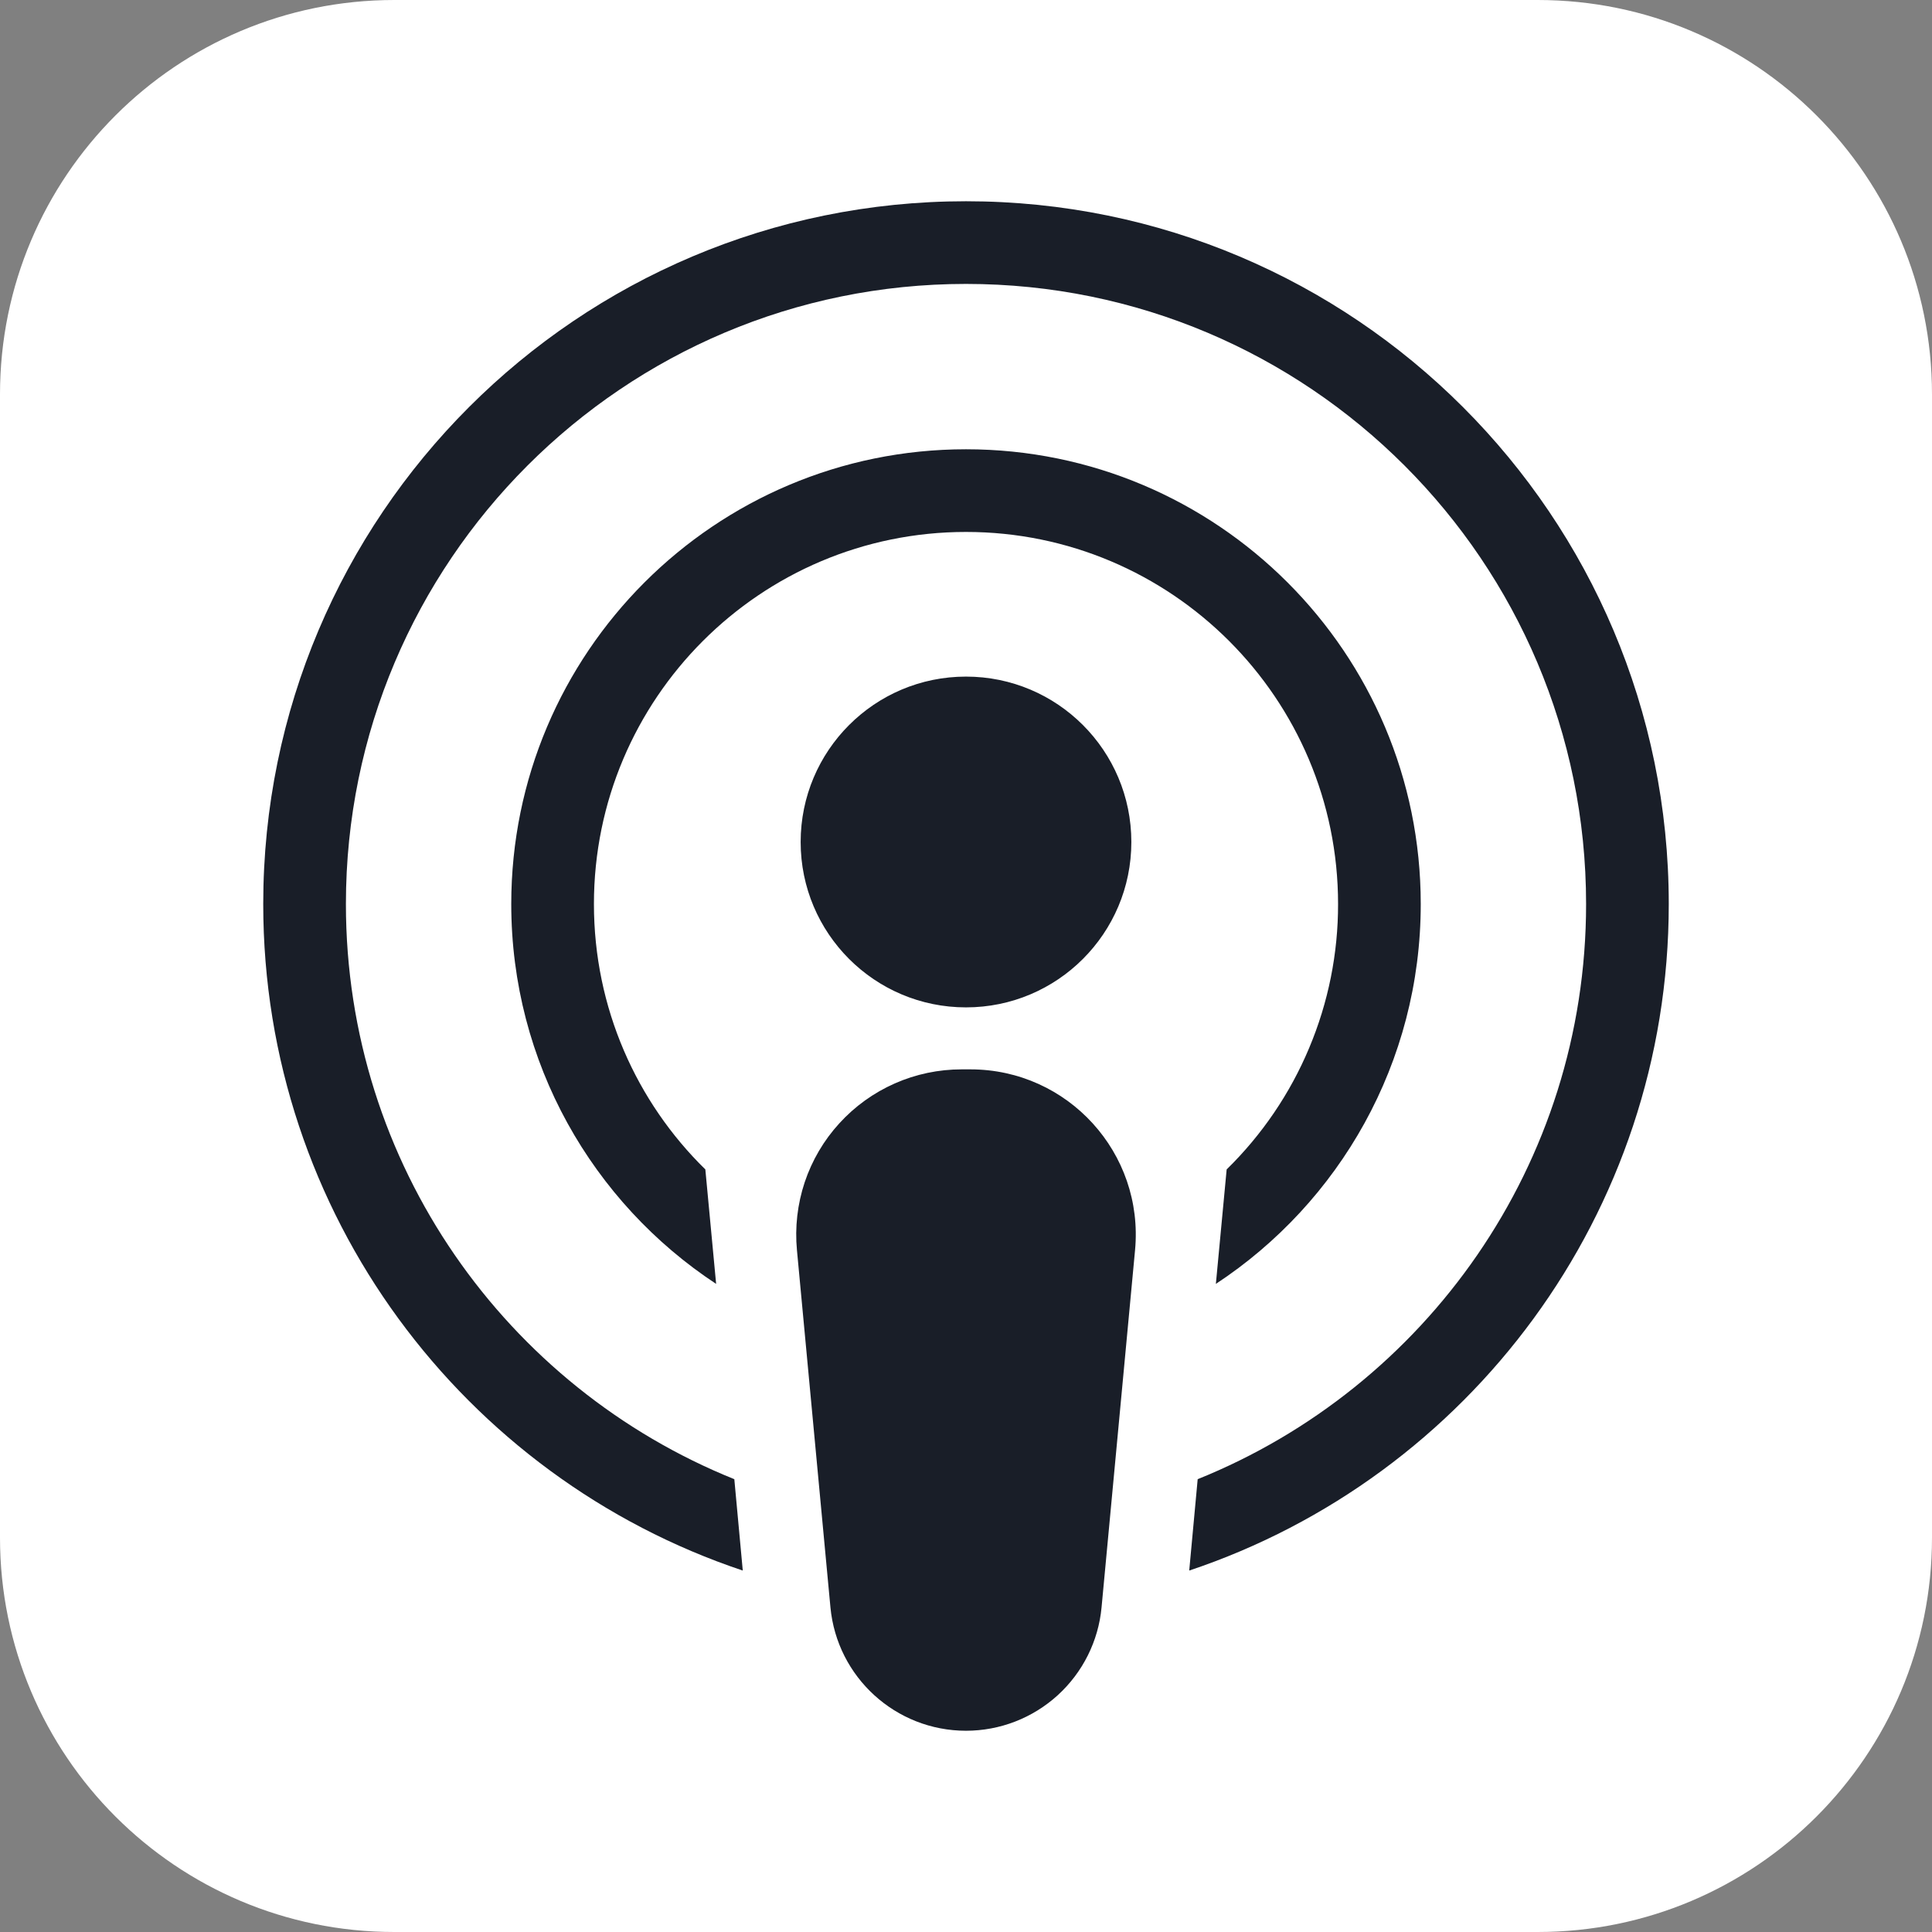
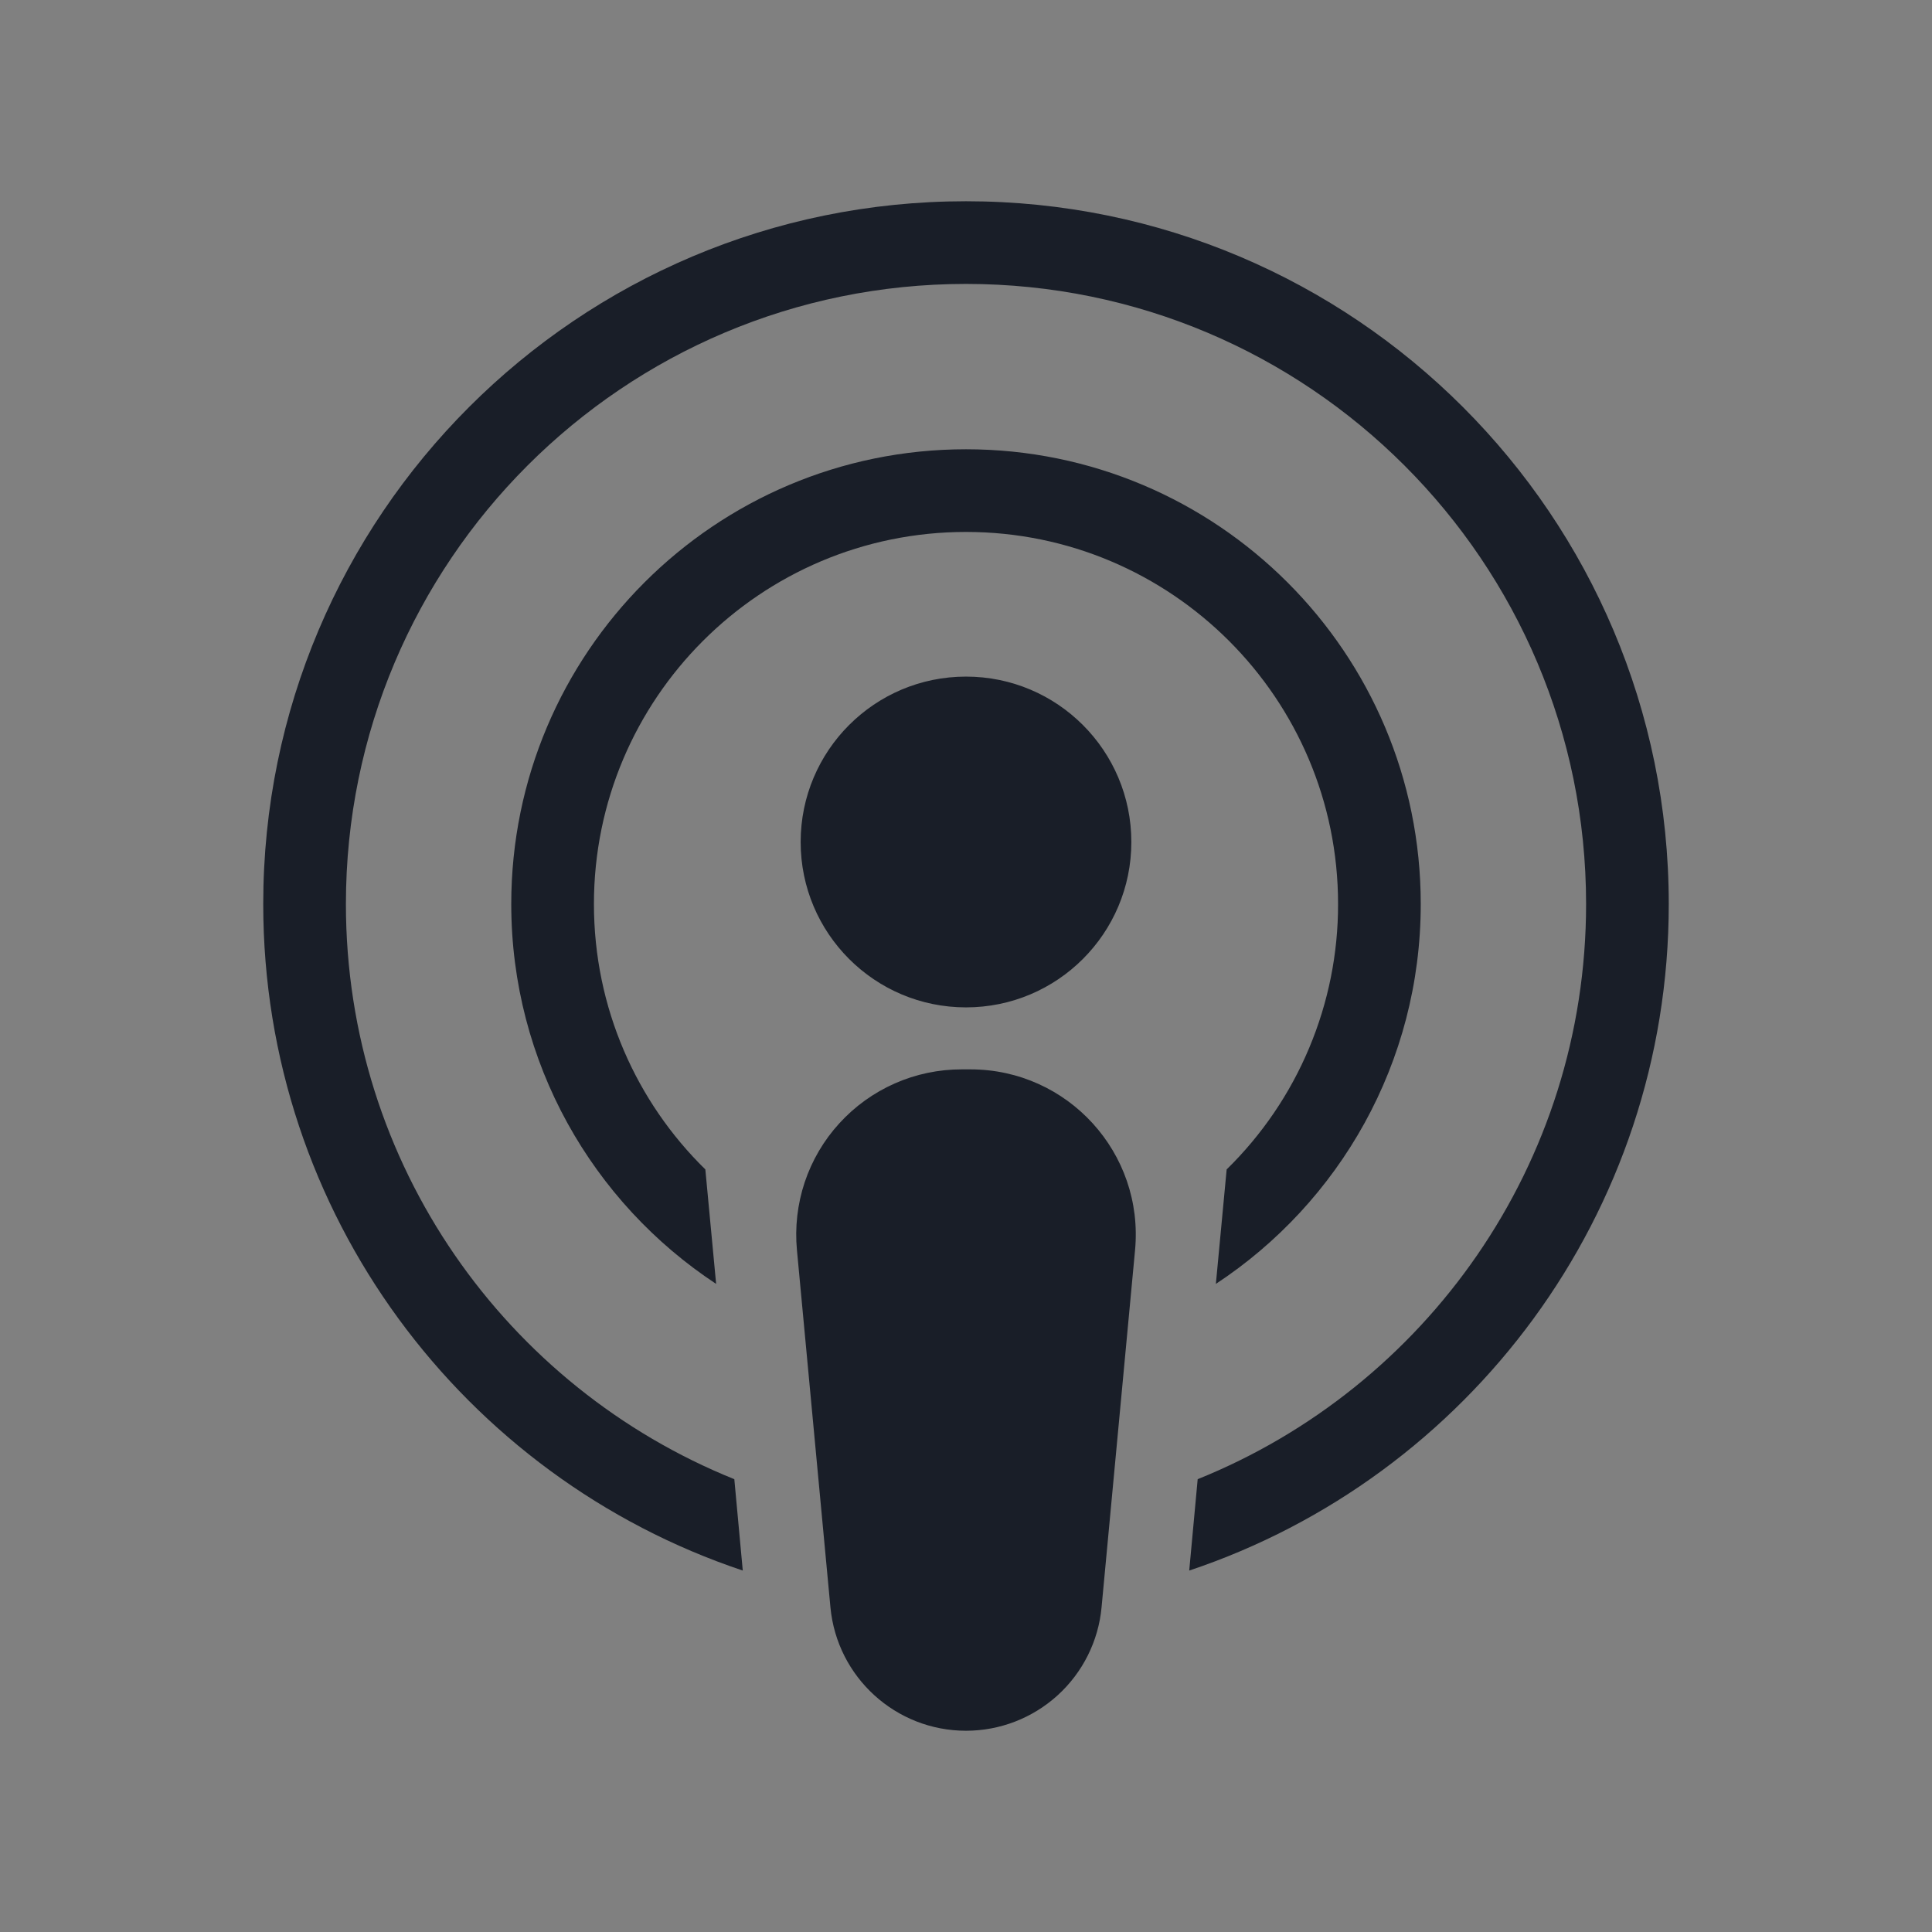
<svg xmlns="http://www.w3.org/2000/svg" width="24" height="24" viewBox="0 0 24 24" fill="none">
  <rect x="0" y="0" width="24" height="24" fill="#808080" stroke="none" />
  <g id="Group 1210707543">
-     <path id="Vector" d="M4.898 24H19.102C21.808 24 24 21.808 24 19.102V4.898C24 2.192 21.808 0 19.102 0H4.898C2.192 0 0 2.192 0 4.898V19.102C0 21.808 2.192 24 4.898 24Z" fill="white" />
    <path id="Vector_2" d="M12 2.5C16.822 2.5 20.73 6.408 20.73 11.23C20.73 15.081 18.237 18.352 14.773 19.51L14.878 18.375C17.708 17.235 19.703 14.467 19.703 11.23C19.703 6.975 16.255 3.527 12 3.527C7.746 3.527 4.297 6.975 4.297 11.23C4.297 14.467 6.292 17.235 9.122 18.375L9.227 19.51C5.763 18.352 3.27 15.081 3.27 11.23C3.27 6.408 7.178 2.5 12 2.5ZM12 5.581C15.12 5.581 17.649 8.11 17.649 11.23C17.649 13.202 16.637 14.94 15.104 15.949L15.238 14.527C15.677 14.097 16.026 13.584 16.263 13.018C16.501 12.452 16.623 11.844 16.622 11.23C16.622 8.678 14.552 6.608 12 6.608C9.448 6.608 7.378 8.678 7.378 11.23C7.378 12.521 7.907 13.69 8.762 14.527L8.896 15.949C7.363 14.94 6.351 13.202 6.351 11.23C6.351 8.11 8.88 5.581 12 5.581ZM9.946 10.46C9.946 9.325 10.865 8.405 12 8.405C13.135 8.405 14.054 9.325 14.054 10.46C14.054 11.594 13.135 12.514 12 12.514C10.865 12.514 9.946 11.594 9.946 10.46ZM12 21.5C11.127 21.5 10.398 20.835 10.316 19.967L9.9 15.53C9.873 15.246 9.906 14.958 9.996 14.687C10.087 14.415 10.233 14.166 10.426 13.955C10.619 13.743 10.854 13.574 11.115 13.459C11.377 13.343 11.66 13.284 11.946 13.284H12.054C13.266 13.284 14.213 14.324 14.1 15.53L13.684 19.967C13.645 20.386 13.45 20.776 13.139 21.059C12.827 21.343 12.421 21.5 12 21.5Z" fill="#191E28" />
  </g>
</svg>